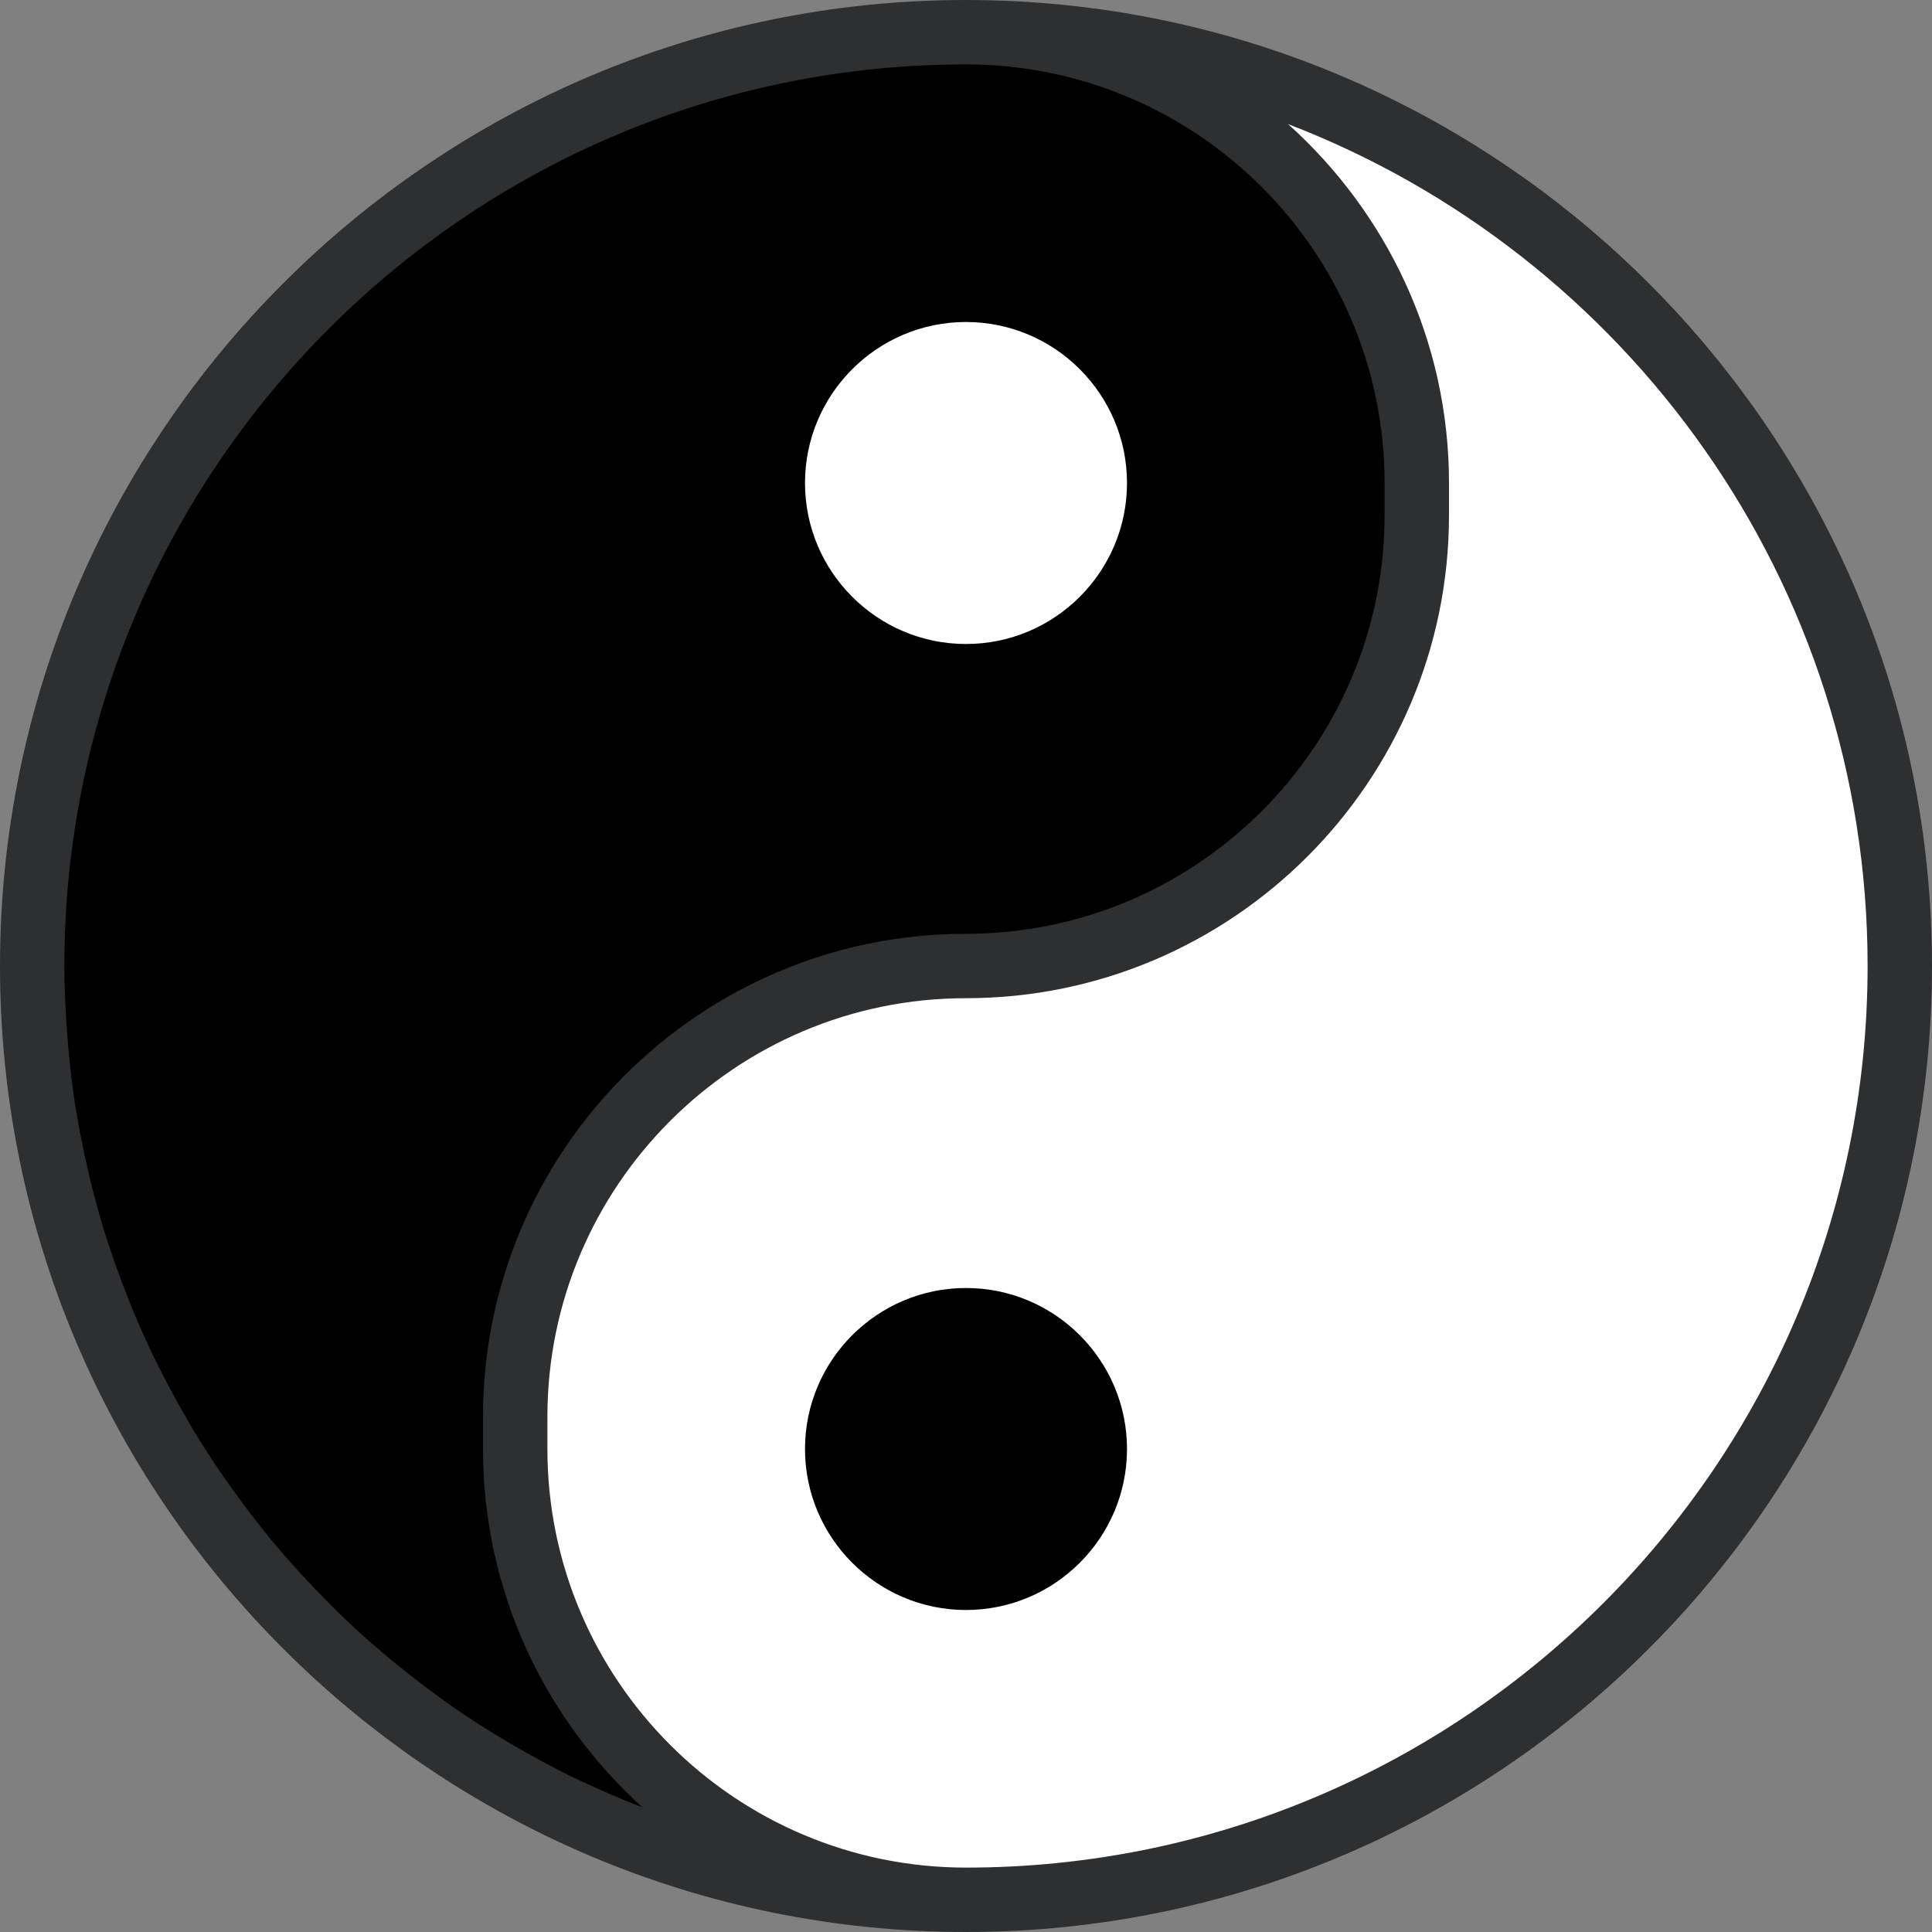
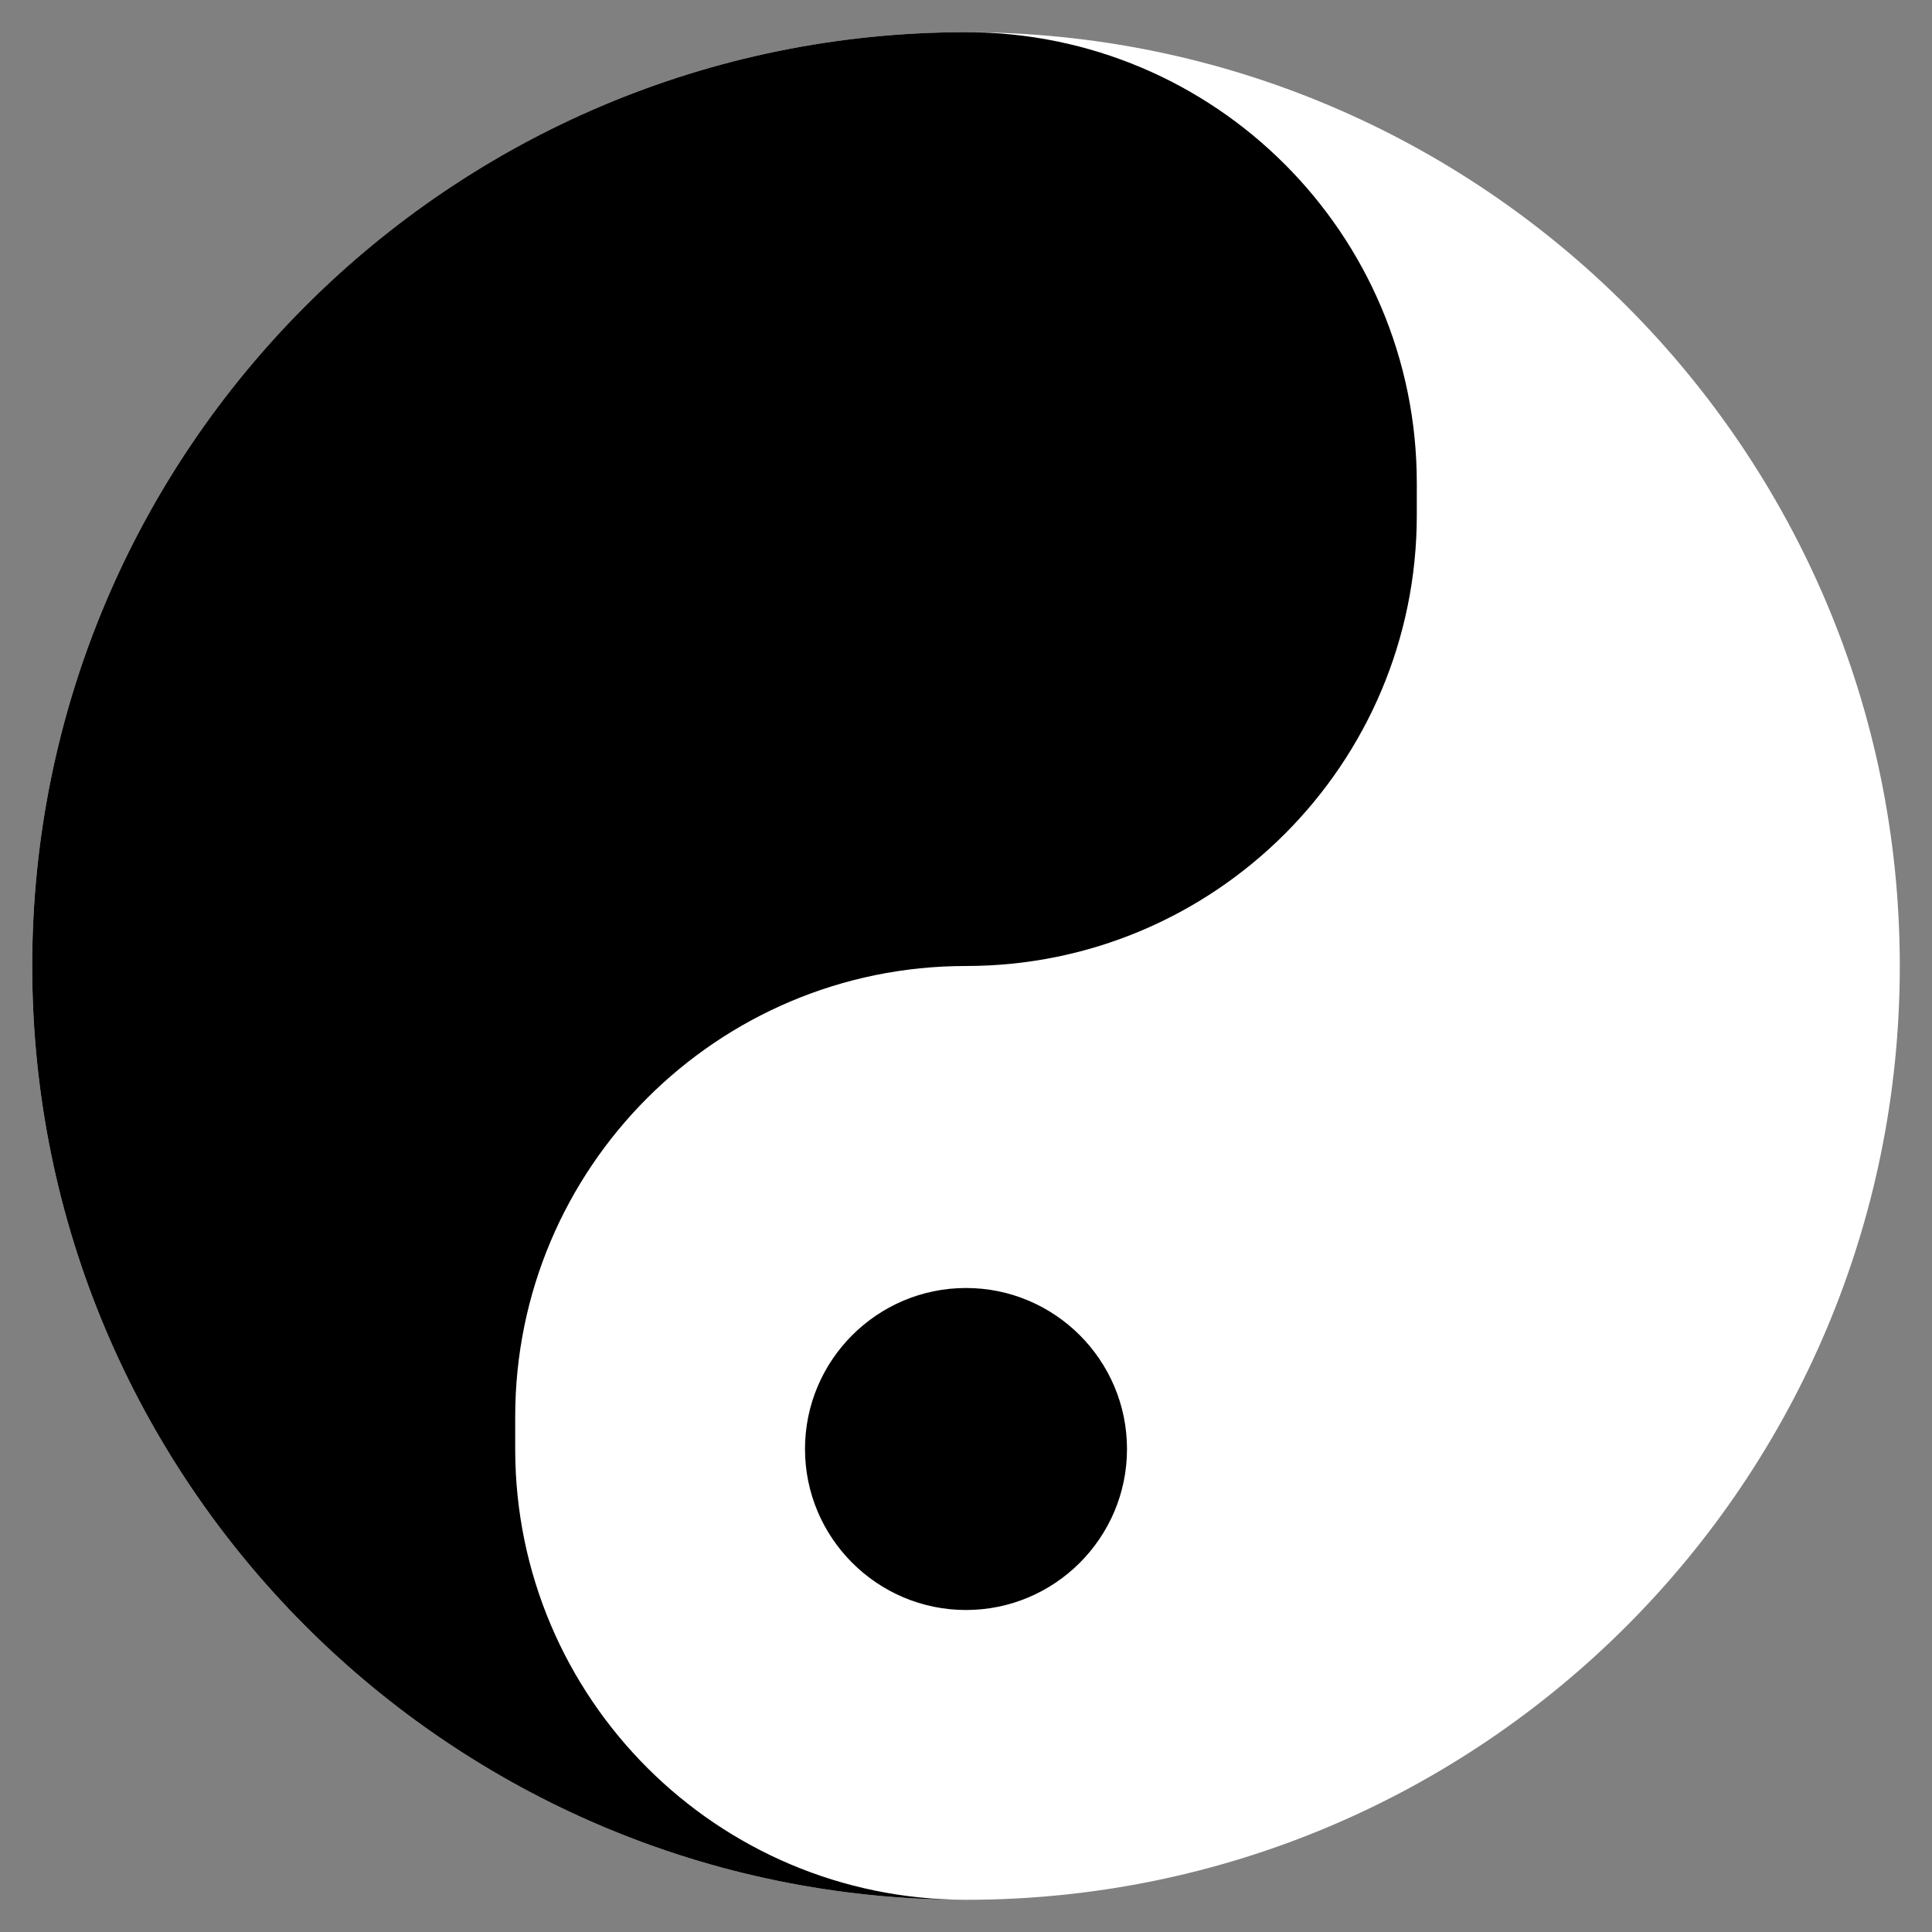
<svg xmlns="http://www.w3.org/2000/svg" width="81" height="81" viewBox="0 0 81 81" fill="none">
  <rect x="0" y="0" width="81" height="81" fill="#808080" stroke="none" />
  <path d="M79.65 40.5C79.65 62.122 62.122 79.65 40.5 79.65C18.878 79.65 1.35 62.122 1.35 40.5C1.35 18.878 18.878 1.35 40.5 1.35C62.122 1.35 79.65 18.878 79.65 40.5Z" fill="white" />
  <path d="M40.5 79.65C18.878 79.65 1.35 62.122 1.35 40.5C1.35 18.878 18.878 1.35 40.5 1.35C50.938 1.35 59.4 9.812 59.4 20.25V21.6C59.4 32.038 50.938 40.5 40.5 40.5H40.5C30.062 40.5 21.6 48.962 21.6 59.4V60.75C21.6 71.188 30.062 79.65 40.5 79.65Z" fill="black" />
-   <path d="M40.5 14.85C37.518 14.85 35.1 17.268 35.1 20.25C35.1 23.232 37.518 25.65 40.5 25.65C43.482 25.65 45.9 23.232 45.9 20.25C45.9 17.268 43.482 14.85 40.5 14.85Z" fill="white" />
  <path d="M40.5 55.35C37.518 55.35 35.1 57.768 35.1 60.75C35.1 63.732 37.518 66.15 40.5 66.15C43.482 66.15 45.9 63.732 45.9 60.75C45.9 57.768 43.482 55.35 40.5 55.35Z" fill="black" />
-   <path d="M40.5 0C18.168 0 0 18.168 0 40.5C0 62.832 18.168 81 40.5 81C62.832 81 81 62.832 81 40.5C81 18.168 62.832 0 40.5 0ZM40.5 2.7C50.178 2.7 58.05 10.572 58.05 20.25V21.6C58.05 31.277 50.178 39.15 40.5 39.15C29.334 39.15 20.25 48.234 20.25 59.4V60.75C20.25 66.704 22.834 72.067 26.939 75.775C26.843 75.737 26.747 75.699 26.651 75.661C25.948 75.383 25.254 75.087 24.573 74.769C24.473 74.722 24.371 74.68 24.271 74.633C23.52 74.274 22.785 73.887 22.063 73.481C21.9 73.39 21.74 73.296 21.579 73.203C20.888 72.802 20.207 72.384 19.545 71.941C19.508 71.917 19.47 71.894 19.433 71.87C18.741 71.403 18.07 70.908 17.411 70.398C17.264 70.284 17.117 70.169 16.972 70.053C16.319 69.532 15.678 68.997 15.062 68.435C15.043 68.418 15.026 68.4 15.007 68.384C14.408 67.835 13.832 67.262 13.268 66.676C13.142 66.545 13.015 66.413 12.89 66.28C12.326 65.676 11.777 65.057 11.253 64.417C11.192 64.343 11.135 64.266 11.075 64.192C10.6 63.603 10.145 62.997 9.705 62.38C9.603 62.238 9.5 62.097 9.401 61.953C8.933 61.276 8.483 60.585 8.059 59.877C7.987 59.756 7.919 59.632 7.848 59.51C7.477 58.874 7.124 58.227 6.789 57.568C6.717 57.426 6.641 57.286 6.571 57.144C6.206 56.402 5.865 55.647 5.548 54.879C5.483 54.721 5.423 54.561 5.359 54.401C5.085 53.709 4.828 53.008 4.594 52.296C4.553 52.17 4.506 52.045 4.466 51.919C4.213 51.121 3.989 50.311 3.789 49.492C3.743 49.305 3.701 49.116 3.659 48.929C3.483 48.161 3.327 47.387 3.199 46.603C3.185 46.518 3.167 46.434 3.154 46.349C3.021 45.502 2.925 44.643 2.851 43.778C2.833 43.572 2.818 43.366 2.803 43.159C2.742 42.28 2.699 41.395 2.699 40.501C2.7 19.657 19.657 2.7 40.5 2.7ZM40.5 78.3C30.823 78.3 22.95 70.427 22.95 60.75V59.4C22.95 49.722 30.823 41.85 40.5 41.85C51.666 41.85 60.75 32.766 60.75 21.6V20.25C60.75 14.275 58.133 8.913 54.004 5.203C68.195 10.651 78.3 24.414 78.3 40.5C78.3 61.343 61.343 78.3 40.5 78.3Z" fill="#2E2F31" />
-   <path d="M40.5 27C44.222 27 47.25 23.972 47.25 20.25C47.25 16.528 44.222 13.5 40.5 13.5C36.778 13.5 33.75 16.528 33.75 20.25C33.75 23.972 36.778 27 40.5 27ZM40.5 16.2C42.733 16.2 44.55 18.017 44.55 20.25C44.55 22.483 42.733 24.3 40.5 24.3C38.267 24.3 36.45 22.483 36.45 20.25C36.45 18.017 38.267 16.2 40.5 16.2Z" fill="white" />
  <path d="M40.5 54C36.778 54 33.75 57.028 33.75 60.75C33.75 64.472 36.778 67.5 40.5 67.5C44.222 67.5 47.25 64.472 47.25 60.75C47.25 57.028 44.222 54 40.5 54ZM40.5 64.8C38.267 64.8 36.45 62.983 36.45 60.75C36.45 58.517 38.267 56.7 40.5 56.7C42.733 56.7 44.55 58.517 44.55 60.75C44.55 62.983 42.733 64.8 40.5 64.8Z" fill="black" />
</svg>